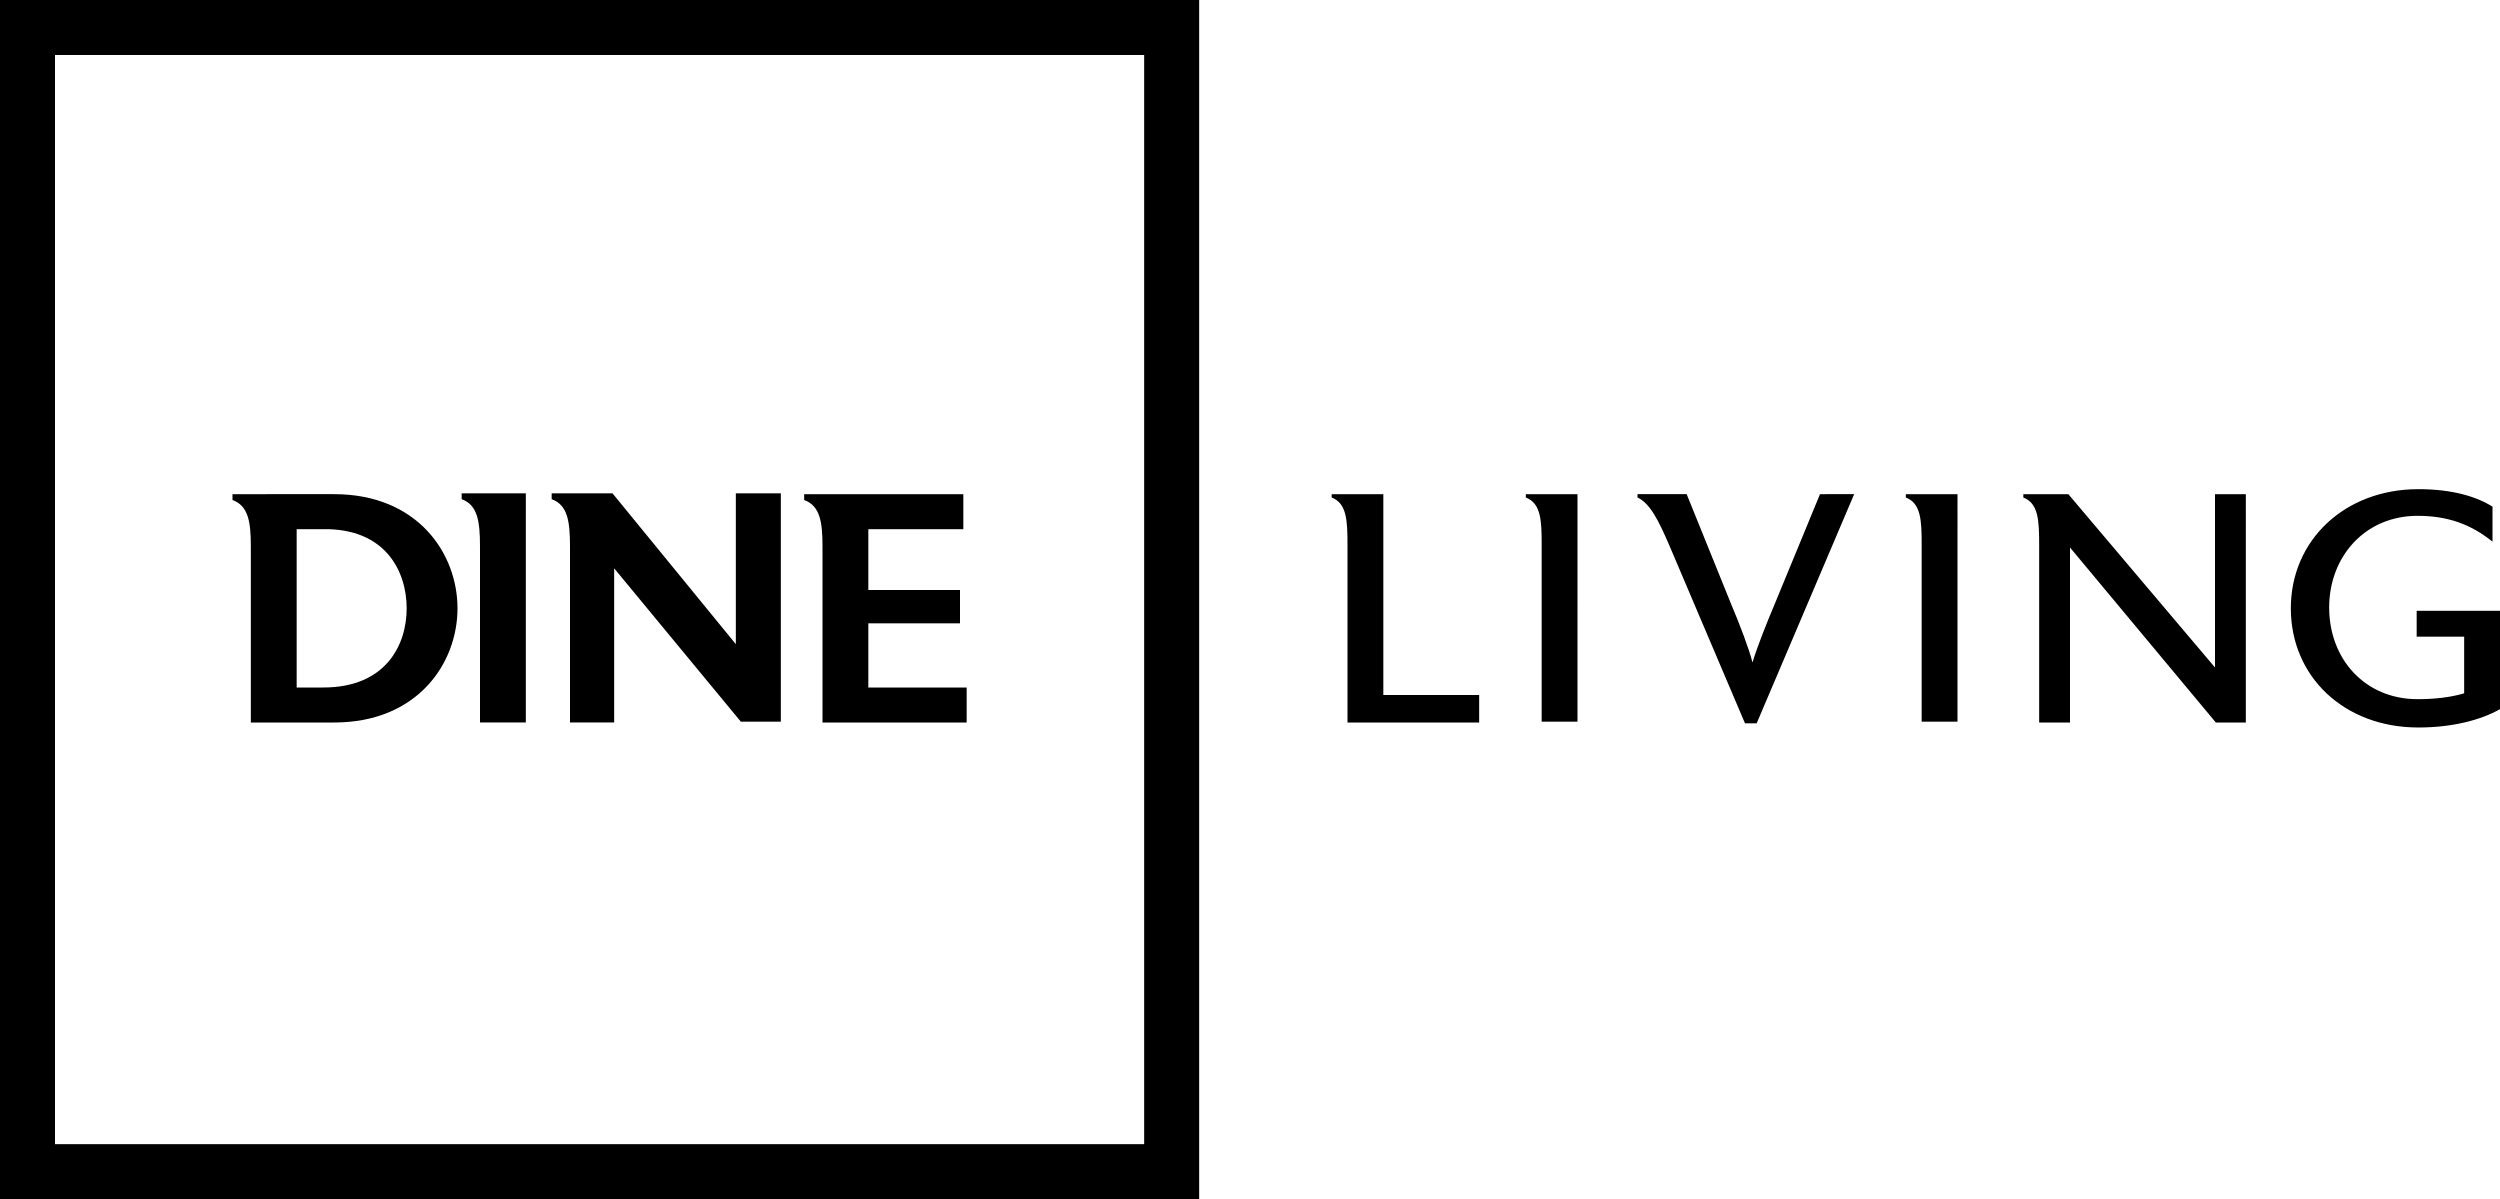
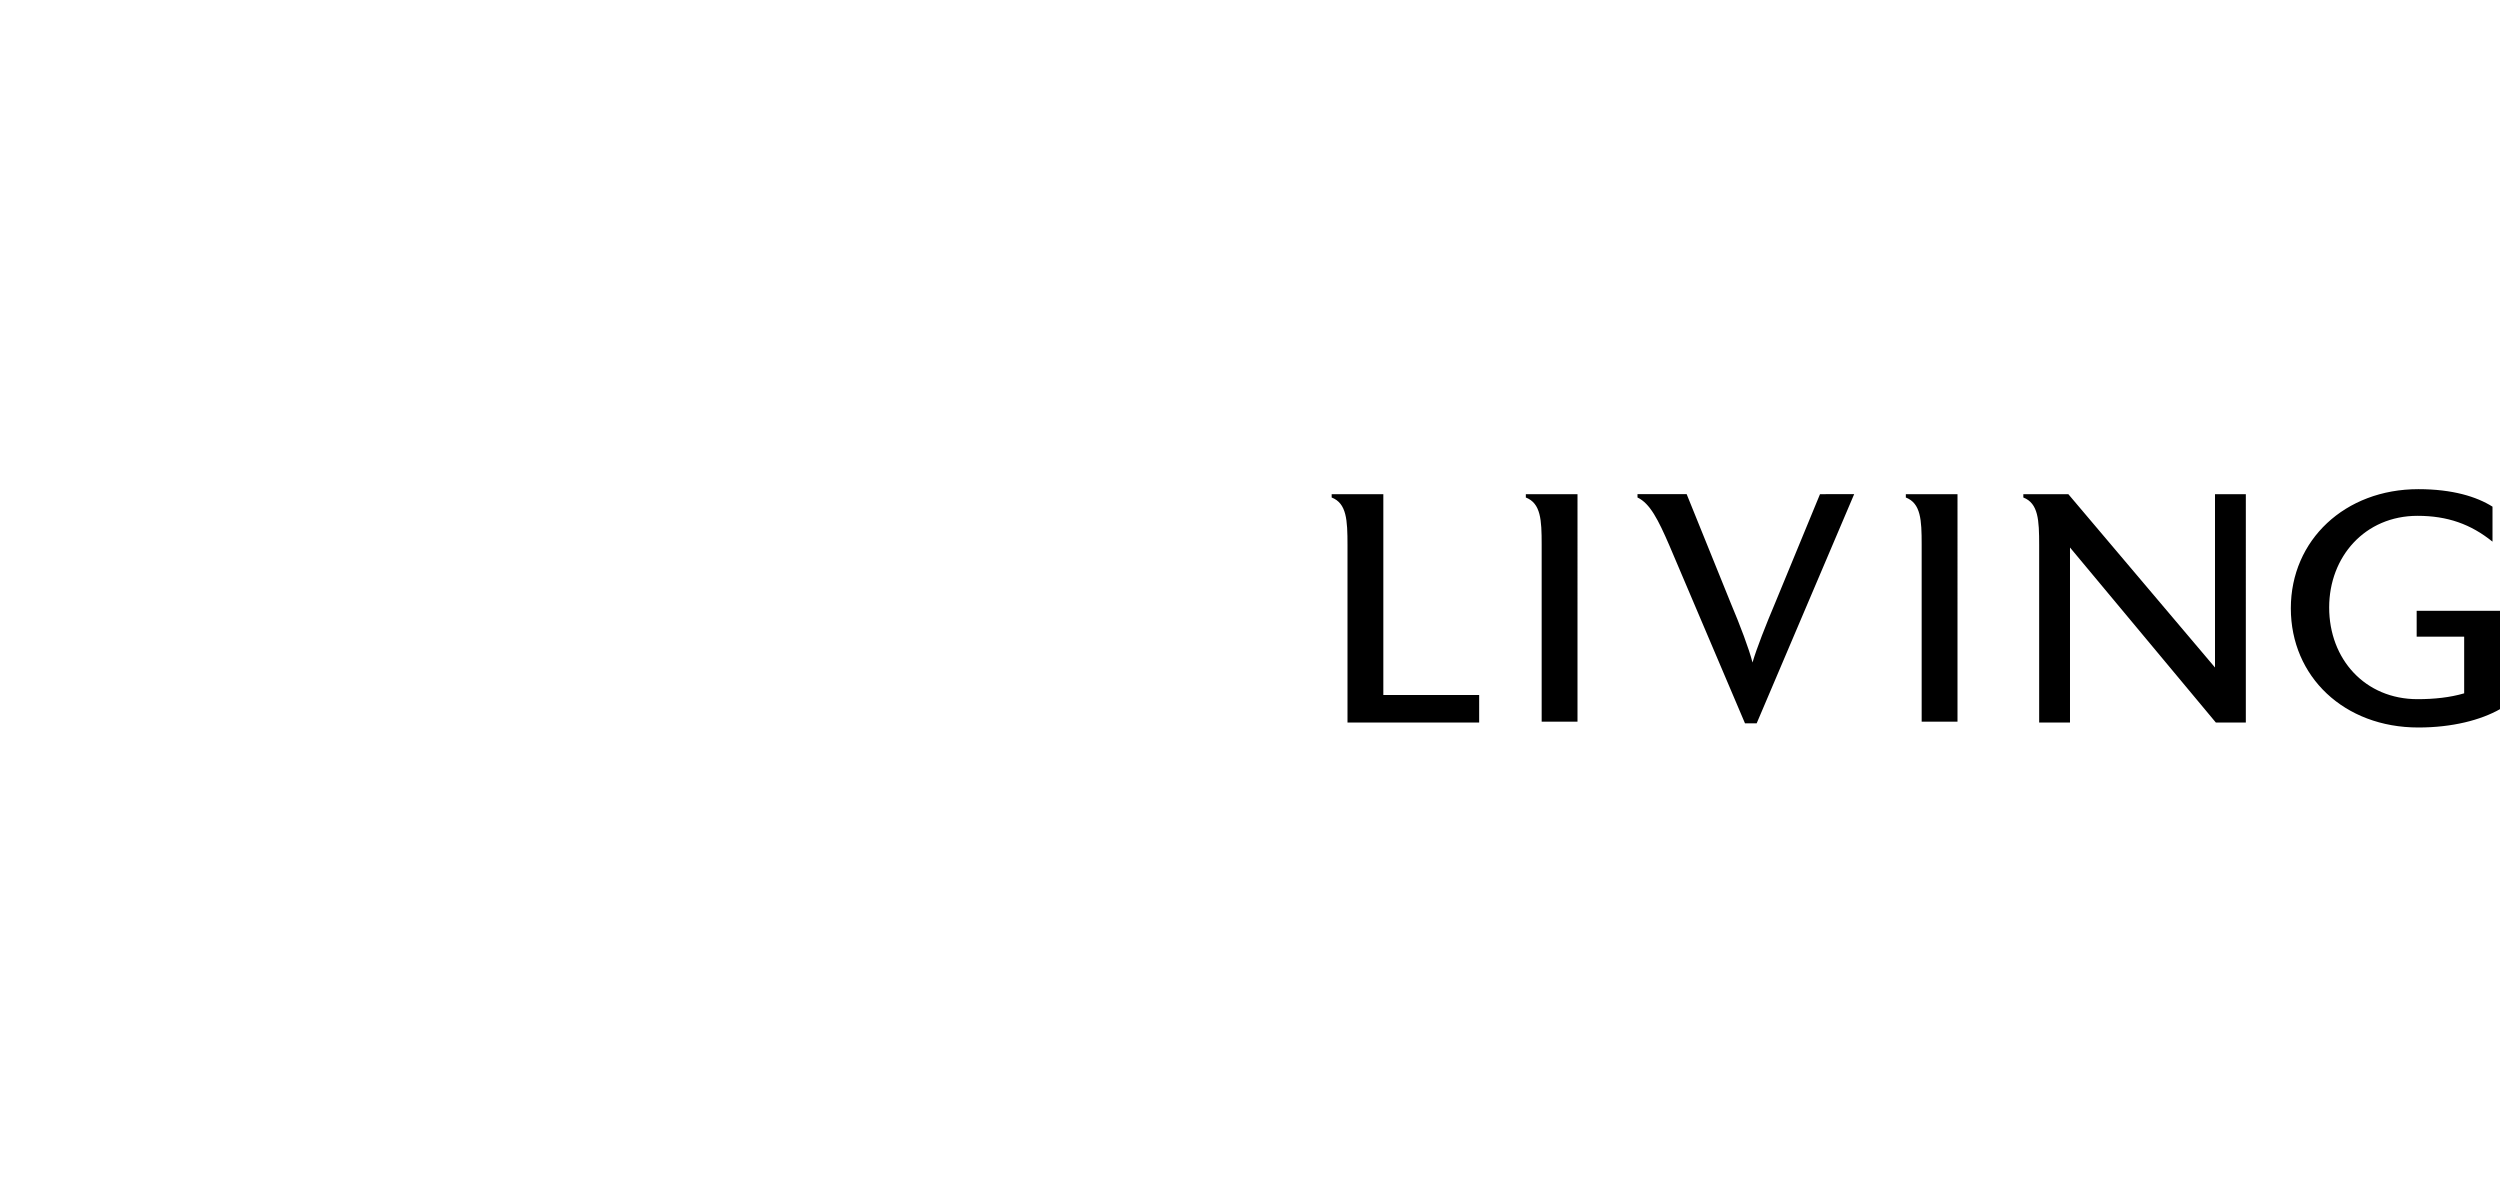
<svg xmlns="http://www.w3.org/2000/svg" version="1.1" id="Layer_1" x="0px" y="0px" viewBox="0 0 300 143.9" style="enable-background:new 0 0 300 143.9;" xml:space="preserve">
  <g>
    <g>
-       <path d="M143.9,143.9H0V0h143.9V143.9z M6.6,137.3h130.7V6.6H6.6V137.3z" />
-     </g>
+       </g>
    <g>
      <path d="M300,73.3h-10v3.1h5.7v6.8c-1.7,0.5-3.6,0.7-5.6,0.7c-6.3,0-10.6-4.8-10.6-11c0-6.1,4.3-11,10.6-11c3.6,0,6.4,1,9,3.1    v-4.2c-1.9-1.2-4.8-2.1-8.9-2.1c-8.8,0-15.3,6.1-15.3,14.3c0,8.2,6.4,14.3,15.3,14.3c4.1,0,7.5-0.9,9.8-2.2V73.3z M269.5,59.3    h-3.7v20.8l-17.6-20.8h-5.4v0.4c1.8,0.7,1.9,2.7,1.9,5.7v21.3h3.7v-21l17.5,21h3.6V59.3z M234.9,59.3h-6.2v0.4    c1.8,0.7,1.9,2.7,1.9,5.6v21.3h4.3V59.3z M218.4,59.3L213,72.4c-1.1,2.6-2.2,5.4-2.7,7.1c-0.4-1.6-1.5-4.5-2.6-7.1l-5.3-13.1h-5.9    v0.4c1.5,0.7,2.5,2.7,3.8,5.7l9.1,21.4h1.4l11.7-27.5H218.4z M189.3,59.3h-6.2v0.4c1.8,0.7,1.9,2.7,1.9,5.6v21.3h4.3V59.3z     M177.5,83.4H166V59.3h-6.2v0.4c1.8,0.7,1.9,2.7,1.9,5.7v21.3h15.8V83.4z" />
    </g>
    <g>
-       <path d="M115.9,82.5h-11.7v-7.7h11v-4h-11v-7.3h11.4v-4.2H96.5v0.7c1.9,0.7,2.2,2.6,2.2,5.6v21.1h17.3V82.5z M93.6,59.2h-5.3v18.1    L73.5,59.2h-7.3v0.7c1.9,0.7,2.2,2.6,2.2,5.7v21.1h5.3V68.2l15.2,18.4h4.8V59.2z M63.1,59.2h-7.7v0.7c1.9,0.7,2.2,2.6,2.2,5.7    v21.1h5.5V59.2z M48.8,73c0,4.4-2.5,9.5-10,9.5h-3.2v-19h3.2C46.3,63.4,48.8,68.6,48.8,73 M54.9,73c0-6.6-4.8-13.7-14.8-13.7H27.9    v0.7c1.9,0.7,2.2,2.6,2.2,5.6v21.1h10C50.1,86.7,54.9,79.6,54.9,73" />
-     </g>
+       </g>
  </g>
</svg>